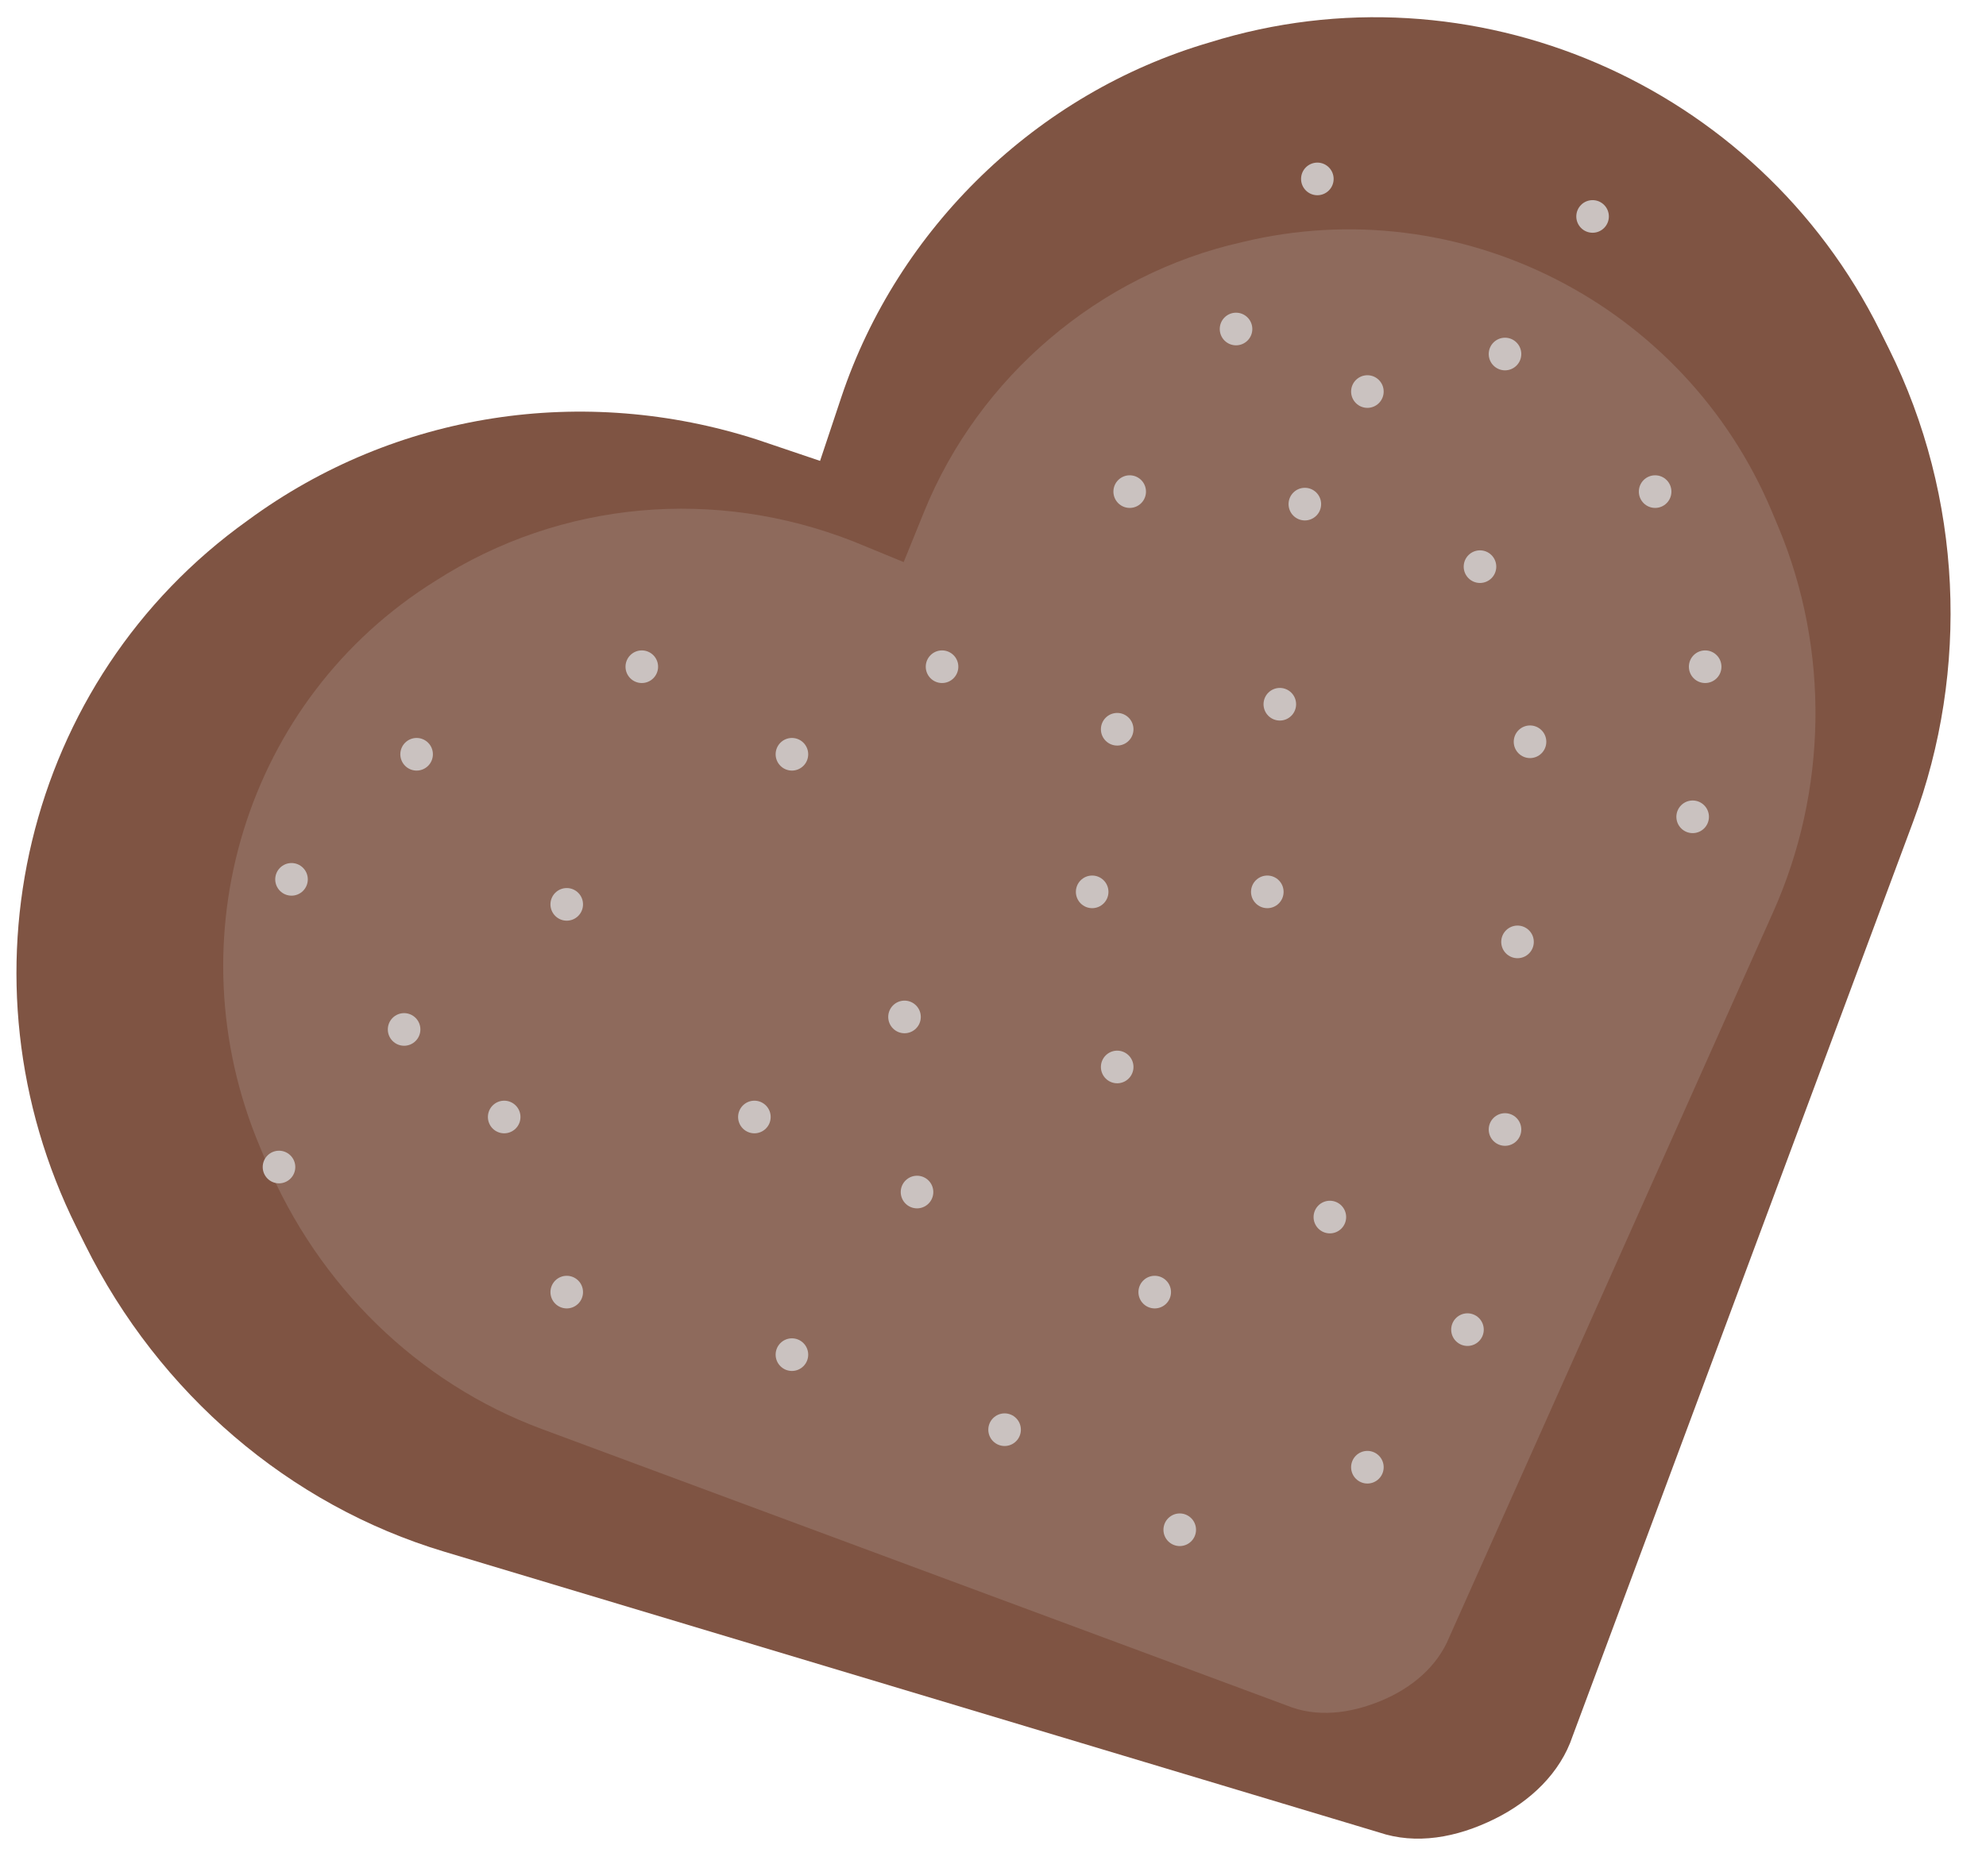
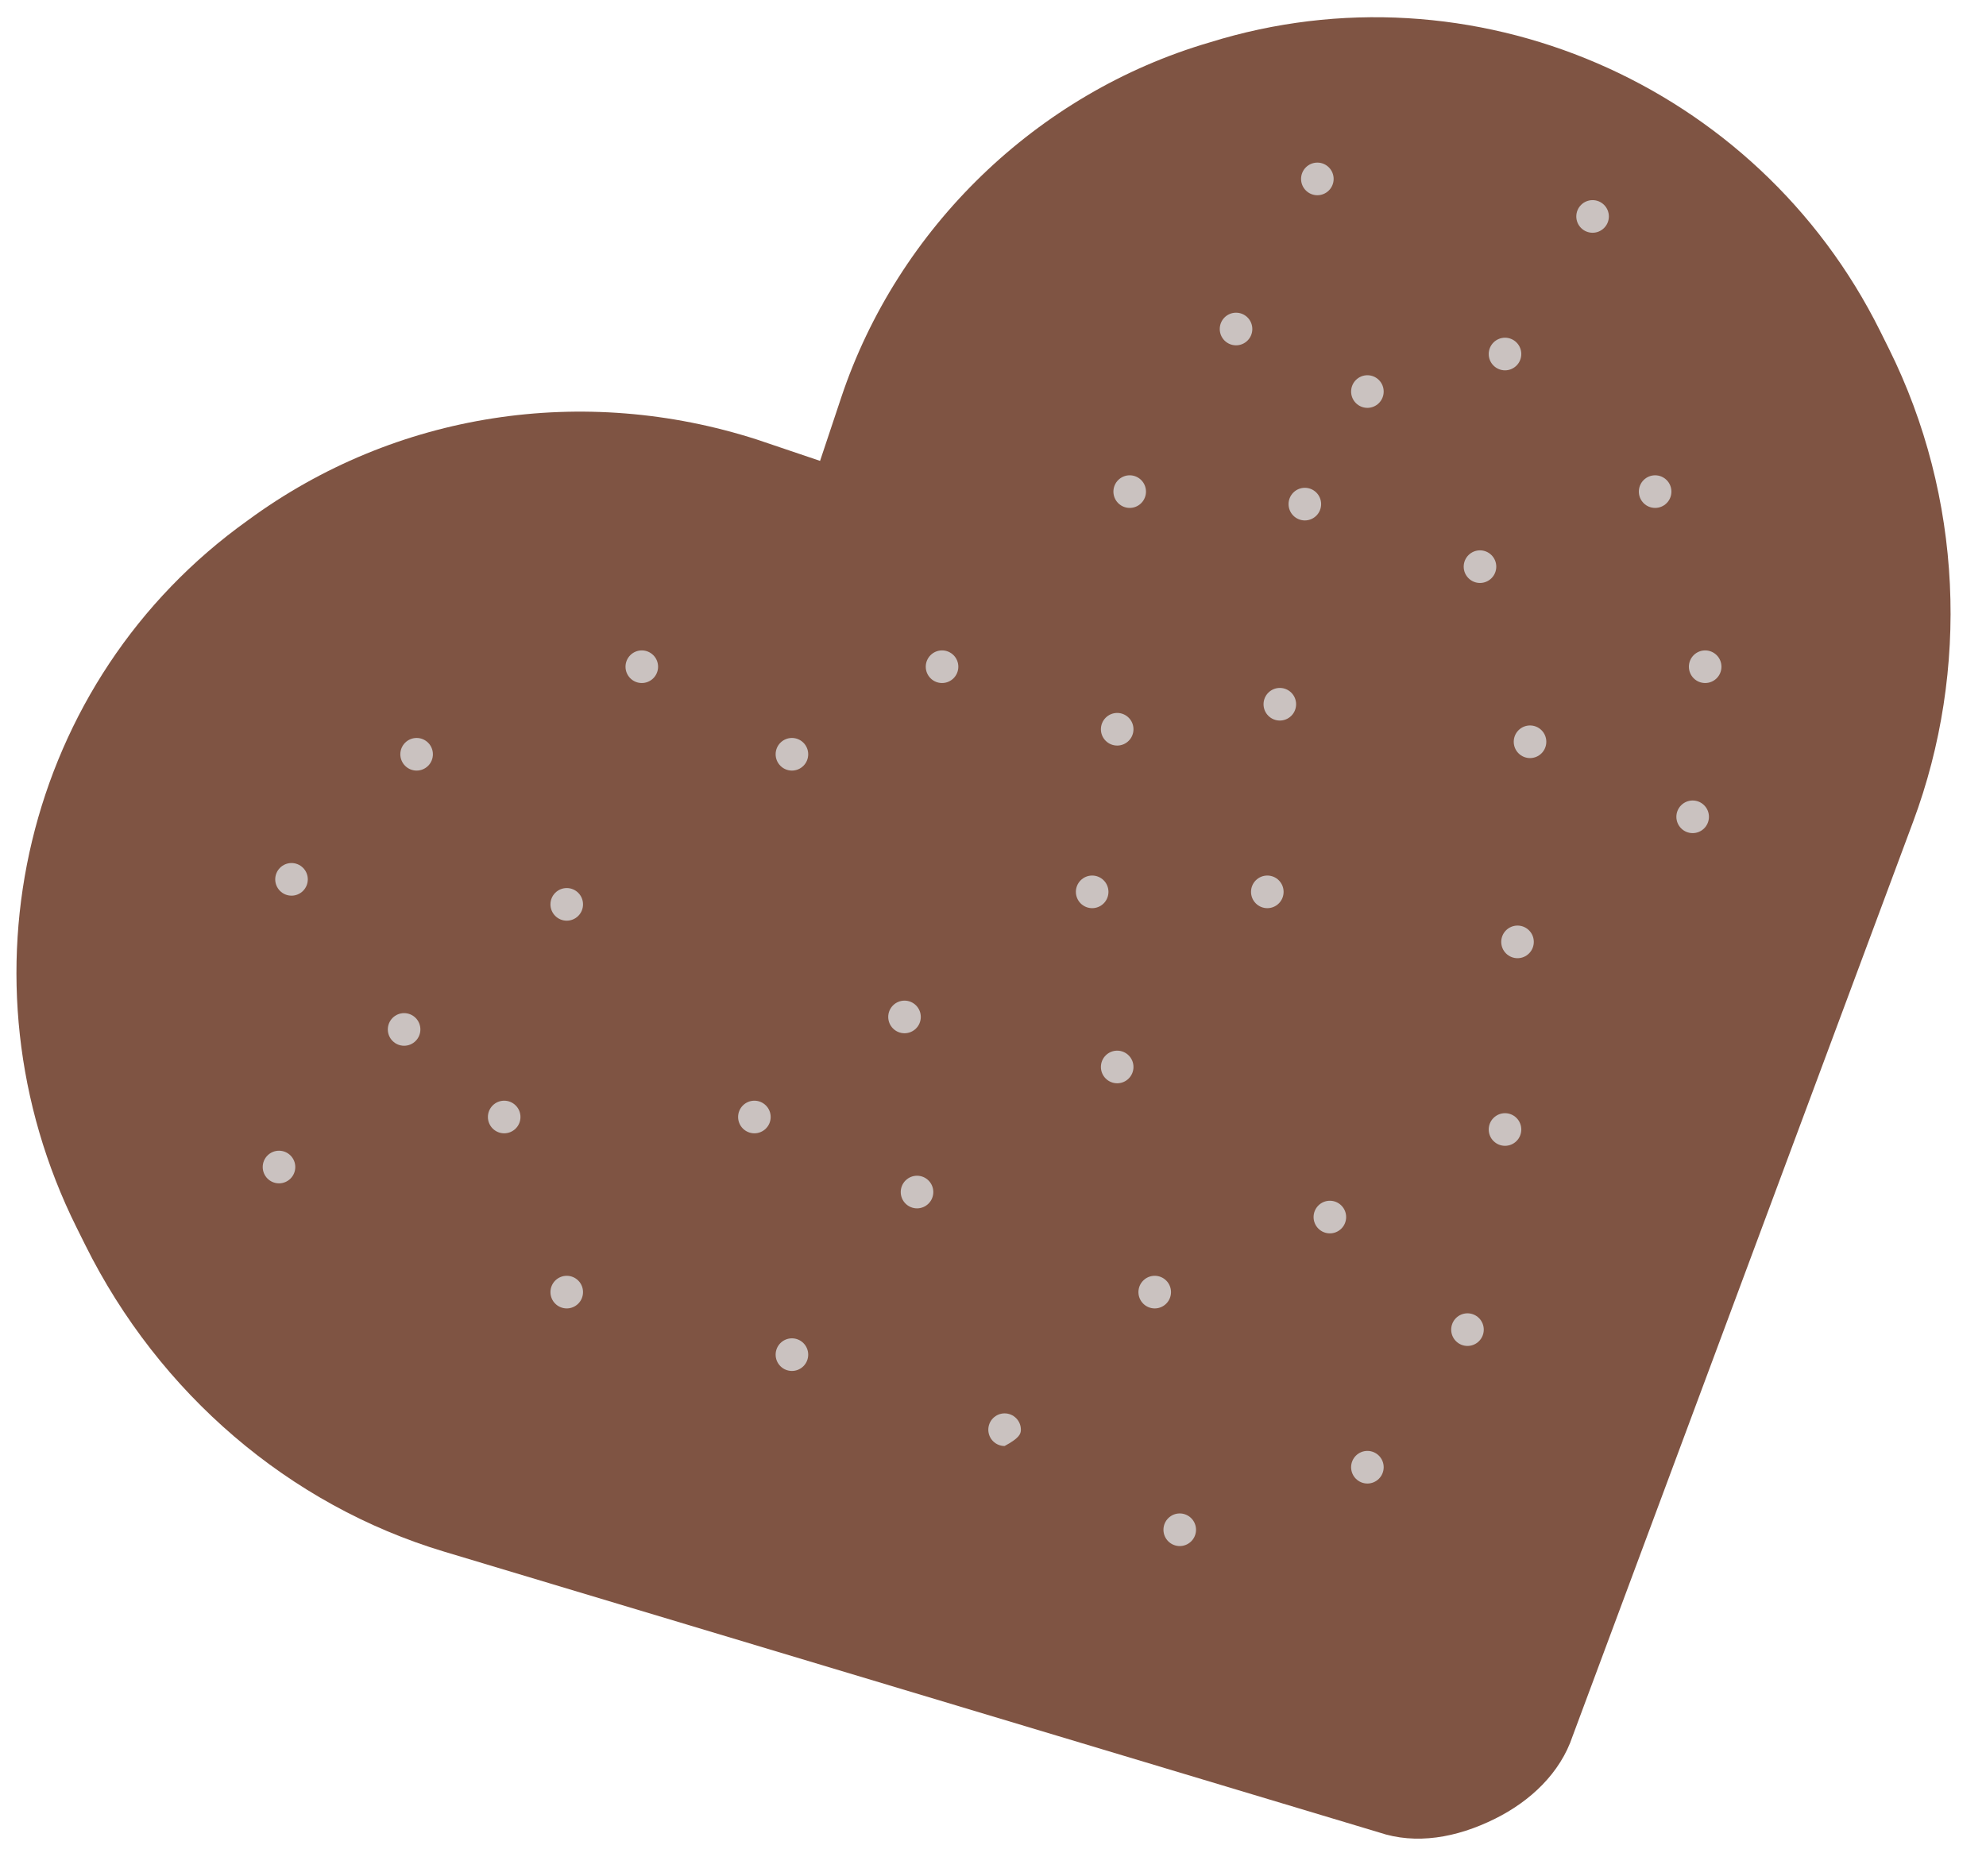
<svg xmlns="http://www.w3.org/2000/svg" width="127" height="120" viewBox="0 0 127 120" fill="none">
  <g clip-path="url(#clip0_2_4)">
    <path d="M28.404 99.244C18.498 96.27 10.172 89.127 5.451 79.628L4.889 78.497C-2.98 62.666 1.538 43.497 15.845 33.283C25.308 26.323 37.357 24.565 48.388 28.108L52.441 29.478L53.795 25.42C57.406 14.6 66.308 5.945 77.344 2.716C94.124 -2.522 112.358 5.337 120.227 21.169L120.789 22.299C125.51 31.798 125.952 42.861 122.342 52.552L100.566 111.041C99.776 113.408 97.86 115.206 95.608 116.325C93.13 117.557 90.54 117.998 88.176 117.199L28.404 99.244Z" fill="#7F5443" />
-     <path d="M34.645 91.4C26.749 88.471 20.352 82.235 17.007 74.272L16.609 73.324C11.034 60.051 15.698 44.709 27.853 37.149C35.903 31.983 45.785 31.178 54.566 34.627L57.788 35.951L59.098 32.723C62.593 24.117 70.274 17.545 79.41 15.492C93.317 12.103 107.727 19.434 113.303 32.706L113.701 33.654C117.046 41.618 116.833 50.63 113.397 58.319L92.675 104.721C91.91 106.604 90.261 107.966 88.372 108.759C86.295 109.632 84.167 109.856 82.288 109.084L34.645 91.4Z" fill="#8E6A5C" />
    <path d="M26.642 49.287C26.918 49.287 27.183 49.177 27.378 48.981C27.574 48.786 27.683 48.52 27.683 48.243C27.683 47.967 27.574 47.701 27.378 47.506C27.183 47.31 26.918 47.2 26.642 47.2C26.365 47.2 26.1 47.31 25.905 47.506C25.71 47.701 25.6 47.967 25.6 48.243C25.6 48.52 25.71 48.786 25.905 48.981C26.1 49.177 26.365 49.287 26.642 49.287Z" fill="#CAC2C0" />
    <path d="M25.842 66.887C26.118 66.887 26.383 66.777 26.578 66.581C26.774 66.386 26.883 66.12 26.883 65.844C26.883 65.567 26.774 65.301 26.578 65.106C26.383 64.91 26.118 64.8 25.842 64.8C25.565 64.8 25.3 64.91 25.105 65.106C24.91 65.301 24.8 65.567 24.8 65.844C24.8 66.12 24.91 66.386 25.105 66.581C25.3 66.777 25.565 66.887 25.842 66.887Z" fill="#CAC2C0" />
    <path d="M36.242 58.887C36.518 58.887 36.783 58.777 36.978 58.581C37.174 58.386 37.283 58.12 37.283 57.843C37.283 57.567 37.174 57.301 36.978 57.106C36.783 56.91 36.518 56.8 36.242 56.8C35.965 56.8 35.7 56.91 35.505 57.106C35.31 57.301 35.2 57.567 35.2 57.843C35.2 58.12 35.31 58.386 35.505 58.581C35.7 58.777 35.965 58.887 36.242 58.887Z" fill="#CAC2C0" />
    <path d="M18.642 57.287C18.918 57.287 19.183 57.177 19.378 56.981C19.574 56.786 19.683 56.52 19.683 56.243C19.683 55.967 19.574 55.701 19.378 55.506C19.183 55.31 18.918 55.2 18.642 55.2C18.365 55.2 18.1 55.31 17.905 55.506C17.71 55.701 17.6 55.967 17.6 56.243C17.6 56.52 17.71 56.786 17.905 56.981C18.1 57.177 18.365 57.287 18.642 57.287Z" fill="#CAC2C0" />
    <path d="M32.242 72.487C32.518 72.487 32.783 72.377 32.978 72.181C33.174 71.986 33.283 71.72 33.283 71.444C33.283 71.167 33.174 70.901 32.978 70.706C32.783 70.51 32.518 70.4 32.242 70.4C31.965 70.4 31.7 70.51 31.505 70.706C31.31 70.901 31.2 71.167 31.2 71.444C31.2 71.72 31.31 71.986 31.505 72.181C31.7 72.377 31.965 72.487 32.242 72.487Z" fill="#CAC2C0" />
    <path d="M17.842 75.687C18.118 75.687 18.383 75.577 18.578 75.381C18.774 75.186 18.883 74.92 18.883 74.644C18.883 74.367 18.774 74.101 18.578 73.906C18.383 73.71 18.118 73.6 17.842 73.6C17.565 73.6 17.3 73.71 17.105 73.906C16.91 74.101 16.8 74.367 16.8 74.644C16.8 74.92 16.91 75.186 17.105 75.381C17.3 75.577 17.565 75.687 17.842 75.687Z" fill="#CAC2C0" />
    <path d="M36.242 83.687C36.518 83.687 36.783 83.577 36.978 83.381C37.174 83.186 37.283 82.92 37.283 82.644C37.283 82.367 37.174 82.101 36.978 81.906C36.783 81.71 36.518 81.6 36.242 81.6C35.965 81.6 35.7 81.71 35.505 81.906C35.31 82.101 35.2 82.367 35.2 82.644C35.2 82.92 35.31 83.186 35.505 83.381C35.7 83.577 35.965 83.687 36.242 83.687Z" fill="#CAC2C0" />
    <path d="M50.642 87.687C50.918 87.687 51.183 87.577 51.378 87.381C51.574 87.186 51.683 86.92 51.683 86.644C51.683 86.367 51.574 86.101 51.378 85.906C51.183 85.71 50.918 85.6 50.642 85.6C50.365 85.6 50.1 85.71 49.905 85.906C49.71 86.101 49.6 86.367 49.6 86.644C49.6 86.92 49.71 87.186 49.905 87.381C50.1 87.577 50.365 87.687 50.642 87.687Z" fill="#CAC2C0" />
    <path d="M48.242 72.487C48.518 72.487 48.783 72.377 48.978 72.181C49.174 71.986 49.283 71.72 49.283 71.444C49.283 71.167 49.174 70.901 48.978 70.706C48.783 70.51 48.518 70.4 48.242 70.4C47.965 70.4 47.7 70.51 47.505 70.706C47.31 70.901 47.2 71.167 47.2 71.444C47.2 71.72 47.31 71.986 47.505 72.181C47.7 72.377 47.965 72.487 48.242 72.487Z" fill="#CAC2C0" />
    <path d="M50.642 49.287C50.918 49.287 51.183 49.177 51.378 48.981C51.574 48.786 51.683 48.52 51.683 48.243C51.683 47.967 51.574 47.701 51.378 47.506C51.183 47.31 50.918 47.2 50.642 47.2C50.365 47.2 50.1 47.31 49.905 47.506C49.71 47.701 49.6 47.967 49.6 48.243C49.6 48.52 49.71 48.786 49.905 48.981C50.1 49.177 50.365 49.287 50.642 49.287Z" fill="#CAC2C0" />
    <path d="M57.842 66.087C58.118 66.087 58.383 65.977 58.578 65.781C58.774 65.586 58.883 65.32 58.883 65.043C58.883 64.767 58.774 64.501 58.578 64.306C58.383 64.11 58.118 64 57.842 64C57.565 64 57.3 64.11 57.105 64.306C56.91 64.501 56.8 64.767 56.8 65.043C56.8 65.32 56.91 65.586 57.105 65.781C57.3 65.977 57.565 66.087 57.842 66.087Z" fill="#CAC2C0" />
    <path d="M58.642 77.287C58.918 77.287 59.183 77.177 59.378 76.981C59.574 76.786 59.683 76.52 59.683 76.243C59.683 75.967 59.574 75.701 59.378 75.506C59.183 75.31 58.918 75.2 58.642 75.2C58.365 75.2 58.1 75.31 57.905 75.506C57.71 75.701 57.6 75.967 57.6 76.243C57.6 76.52 57.71 76.786 57.905 76.981C58.1 77.177 58.365 77.287 58.642 77.287Z" fill="#CAC2C0" />
-     <path d="M64.242 92.487C64.518 92.487 64.783 92.377 64.978 92.181C65.174 91.986 65.283 91.72 65.283 91.444C65.283 91.167 65.174 90.901 64.978 90.706C64.783 90.51 64.518 90.4 64.242 90.4C63.965 90.4 63.7 90.51 63.505 90.706C63.31 90.901 63.2 91.167 63.2 91.444C63.2 91.72 63.31 91.986 63.505 92.181C63.7 92.377 63.965 92.487 64.242 92.487Z" fill="#CAC2C0" />
+     <path d="M64.242 92.487C65.174 91.986 65.283 91.72 65.283 91.444C65.283 91.167 65.174 90.901 64.978 90.706C64.783 90.51 64.518 90.4 64.242 90.4C63.965 90.4 63.7 90.51 63.505 90.706C63.31 90.901 63.2 91.167 63.2 91.444C63.2 91.72 63.31 91.986 63.505 92.181C63.7 92.377 63.965 92.487 64.242 92.487Z" fill="#CAC2C0" />
    <path d="M87.442 94.887C87.718 94.887 87.983 94.777 88.178 94.581C88.374 94.386 88.483 94.12 88.483 93.844C88.483 93.567 88.374 93.301 88.178 93.106C87.983 92.91 87.718 92.8 87.442 92.8C87.165 92.8 86.9 92.91 86.705 93.106C86.51 93.301 86.4 93.567 86.4 93.844C86.4 94.12 86.51 94.386 86.705 94.581C86.9 94.777 87.165 94.887 87.442 94.887Z" fill="#CAC2C0" />
    <path d="M75.442 98.887C75.718 98.887 75.983 98.777 76.178 98.581C76.374 98.386 76.483 98.12 76.483 97.844C76.483 97.567 76.374 97.301 76.178 97.106C75.983 96.91 75.718 96.8 75.442 96.8C75.165 96.8 74.9 96.91 74.705 97.106C74.51 97.301 74.4 97.567 74.4 97.844C74.4 98.12 74.51 98.386 74.705 98.581C74.9 98.777 75.165 98.887 75.442 98.887Z" fill="#CAC2C0" />
    <path d="M73.842 83.687C74.118 83.687 74.383 83.577 74.578 83.381C74.774 83.186 74.883 82.92 74.883 82.644C74.883 82.367 74.774 82.101 74.578 81.906C74.383 81.71 74.118 81.6 73.842 81.6C73.565 81.6 73.3 81.71 73.105 81.906C72.91 82.101 72.8 82.367 72.8 82.644C72.8 82.92 72.91 83.186 73.105 83.381C73.3 83.577 73.565 83.687 73.842 83.687Z" fill="#CAC2C0" />
    <path d="M85.042 78.887C85.318 78.887 85.583 78.777 85.778 78.581C85.974 78.386 86.083 78.12 86.083 77.844C86.083 77.567 85.974 77.301 85.778 77.106C85.583 76.91 85.318 76.8 85.042 76.8C84.765 76.8 84.5 76.91 84.305 77.106C84.11 77.301 84 77.567 84 77.844C84 78.12 84.11 78.386 84.305 78.581C84.5 78.777 84.765 78.887 85.042 78.887Z" fill="#CAC2C0" />
    <path d="M71.442 69.287C71.718 69.287 71.983 69.177 72.178 68.981C72.374 68.786 72.483 68.52 72.483 68.243C72.483 67.967 72.374 67.701 72.178 67.506C71.983 67.31 71.718 67.2 71.442 67.2C71.165 67.2 70.9 67.31 70.705 67.506C70.51 67.701 70.4 67.967 70.4 68.243C70.4 68.52 70.51 68.786 70.705 68.981C70.9 69.177 71.165 69.287 71.442 69.287Z" fill="#CAC2C0" />
    <path d="M69.842 58.087C70.118 58.087 70.383 57.977 70.578 57.781C70.774 57.586 70.883 57.32 70.883 57.044C70.883 56.767 70.774 56.501 70.578 56.306C70.383 56.11 70.118 56 69.842 56C69.565 56 69.3 56.11 69.105 56.306C68.91 56.501 68.8 56.767 68.8 57.044C68.8 57.32 68.91 57.586 69.105 57.781C69.3 57.977 69.565 58.087 69.842 58.087Z" fill="#CAC2C0" />
    <path d="M71.442 47.687C71.718 47.687 71.983 47.577 72.178 47.381C72.374 47.186 72.483 46.92 72.483 46.644C72.483 46.367 72.374 46.101 72.178 45.906C71.983 45.71 71.718 45.6 71.442 45.6C71.165 45.6 70.9 45.71 70.705 45.906C70.51 46.101 70.4 46.367 70.4 46.644C70.4 46.92 70.51 47.186 70.705 47.381C70.9 47.577 71.165 47.687 71.442 47.687Z" fill="#CAC2C0" />
    <path d="M60.242 43.687C60.518 43.687 60.783 43.577 60.978 43.381C61.174 43.186 61.283 42.92 61.283 42.644C61.283 42.367 61.174 42.101 60.978 41.906C60.783 41.71 60.518 41.6 60.242 41.6C59.965 41.6 59.7 41.71 59.505 41.906C59.31 42.101 59.2 42.367 59.2 42.644C59.2 42.92 59.31 43.186 59.505 43.381C59.7 43.577 59.965 43.687 60.242 43.687Z" fill="#CAC2C0" />
    <path d="M72.242 32.487C72.518 32.487 72.783 32.377 72.978 32.181C73.174 31.986 73.283 31.72 73.283 31.444C73.283 31.167 73.174 30.901 72.978 30.706C72.783 30.51 72.518 30.4 72.242 30.4C71.965 30.4 71.701 30.51 71.505 30.706C71.31 30.901 71.2 31.167 71.2 31.444C71.2 31.72 71.31 31.986 71.505 32.181C71.701 32.377 71.965 32.487 72.242 32.487Z" fill="#CAC2C0" />
    <path d="M81.842 46.087C82.118 46.087 82.383 45.977 82.578 45.781C82.774 45.586 82.883 45.32 82.883 45.044C82.883 44.767 82.774 44.501 82.578 44.306C82.383 44.11 82.118 44 81.842 44C81.565 44 81.3 44.11 81.105 44.306C80.91 44.501 80.8 44.767 80.8 45.044C80.8 45.32 80.91 45.586 81.105 45.781C81.3 45.977 81.565 46.087 81.842 46.087Z" fill="#CAC2C0" />
    <path d="M81.042 58.087C81.318 58.087 81.583 57.977 81.778 57.781C81.974 57.586 82.083 57.32 82.083 57.044C82.083 56.767 81.974 56.501 81.778 56.306C81.583 56.11 81.318 56 81.042 56C80.765 56 80.5 56.11 80.305 56.306C80.11 56.501 80 56.767 80 57.044C80 57.32 80.11 57.586 80.305 57.781C80.5 57.977 80.765 58.087 81.042 58.087Z" fill="#CAC2C0" />
    <path d="M97.042 61.287C97.318 61.287 97.583 61.177 97.778 60.981C97.974 60.786 98.083 60.52 98.083 60.243C98.083 59.967 97.974 59.701 97.778 59.506C97.583 59.31 97.318 59.2 97.042 59.2C96.765 59.2 96.5 59.31 96.305 59.506C96.11 59.701 96 59.967 96 60.243C96 60.52 96.11 60.786 96.305 60.981C96.5 61.177 96.765 61.287 97.042 61.287Z" fill="#CAC2C0" />
    <path d="M96.242 73.287C96.518 73.287 96.783 73.177 96.978 72.981C97.174 72.786 97.283 72.52 97.283 72.243C97.283 71.967 97.174 71.701 96.978 71.506C96.783 71.31 96.518 71.2 96.242 71.2C95.965 71.2 95.701 71.31 95.505 71.506C95.31 71.701 95.2 71.967 95.2 72.243C95.2 72.52 95.31 72.786 95.505 72.981C95.701 73.177 95.965 73.287 96.242 73.287Z" fill="#CAC2C0" />
    <path d="M93.842 86.087C94.118 86.087 94.383 85.977 94.578 85.781C94.774 85.586 94.883 85.32 94.883 85.043C94.883 84.767 94.774 84.501 94.578 84.306C94.383 84.11 94.118 84 93.842 84C93.565 84 93.3 84.11 93.105 84.306C92.91 84.501 92.8 84.767 92.8 85.043C92.8 85.32 92.91 85.586 93.105 85.781C93.3 85.977 93.565 86.087 93.842 86.087Z" fill="#CAC2C0" />
    <path d="M108.242 53.287C108.518 53.287 108.783 53.177 108.978 52.981C109.174 52.786 109.283 52.52 109.283 52.243C109.283 51.967 109.174 51.701 108.978 51.506C108.783 51.31 108.518 51.2 108.242 51.2C107.965 51.2 107.7 51.31 107.505 51.506C107.31 51.701 107.2 51.967 107.2 52.243C107.2 52.52 107.31 52.786 107.505 52.981C107.7 53.177 107.965 53.287 108.242 53.287Z" fill="#CAC2C0" />
    <path d="M97.842 48.487C98.118 48.487 98.383 48.377 98.578 48.181C98.774 47.986 98.883 47.72 98.883 47.444C98.883 47.167 98.774 46.901 98.578 46.706C98.383 46.51 98.118 46.4 97.842 46.4C97.565 46.4 97.3 46.51 97.105 46.706C96.91 46.901 96.8 47.167 96.8 47.444C96.8 47.72 96.91 47.986 97.105 48.181C97.3 48.377 97.565 48.487 97.842 48.487Z" fill="#CAC2C0" />
    <path d="M109.042 43.687C109.318 43.687 109.583 43.577 109.778 43.381C109.974 43.186 110.083 42.92 110.083 42.644C110.083 42.367 109.974 42.101 109.778 41.906C109.583 41.71 109.318 41.6 109.042 41.6C108.765 41.6 108.5 41.71 108.305 41.906C108.11 42.101 108 42.367 108 42.644C108 42.92 108.11 43.186 108.305 43.381C108.5 43.577 108.765 43.687 109.042 43.687Z" fill="#CAC2C0" />
    <path d="M94.642 37.287C94.918 37.287 95.183 37.177 95.378 36.981C95.574 36.786 95.683 36.52 95.683 36.243C95.683 35.967 95.574 35.701 95.378 35.506C95.183 35.31 94.918 35.2 94.642 35.2C94.365 35.2 94.1 35.31 93.905 35.506C93.71 35.701 93.6 35.967 93.6 36.243C93.6 36.52 93.71 36.786 93.905 36.981C94.1 37.177 94.365 37.287 94.642 37.287Z" fill="#CAC2C0" />
    <path d="M105.842 32.487C106.118 32.487 106.383 32.377 106.578 32.181C106.774 31.986 106.883 31.72 106.883 31.444C106.883 31.167 106.774 30.901 106.578 30.706C106.383 30.51 106.118 30.4 105.842 30.4C105.565 30.4 105.3 30.51 105.105 30.706C104.91 30.901 104.8 31.167 104.8 31.444C104.8 31.72 104.91 31.986 105.105 32.181C105.3 32.377 105.565 32.487 105.842 32.487Z" fill="#CAC2C0" />
    <path d="M87.442 26.087C87.718 26.087 87.983 25.977 88.178 25.781C88.374 25.586 88.483 25.32 88.483 25.044C88.483 24.767 88.374 24.501 88.178 24.306C87.983 24.11 87.718 24 87.442 24C87.165 24 86.9 24.11 86.705 24.306C86.51 24.501 86.4 24.767 86.4 25.044C86.4 25.32 86.51 25.586 86.705 25.781C86.9 25.977 87.165 26.087 87.442 26.087Z" fill="#CAC2C0" />
    <path d="M96.242 23.687C96.518 23.687 96.783 23.577 96.978 23.381C97.174 23.186 97.283 22.92 97.283 22.643C97.283 22.367 97.174 22.101 96.978 21.906C96.783 21.71 96.518 21.6 96.242 21.6C95.965 21.6 95.701 21.71 95.505 21.906C95.31 22.101 95.2 22.367 95.2 22.643C95.2 22.92 95.31 23.186 95.505 23.381C95.701 23.577 95.965 23.687 96.242 23.687Z" fill="#CAC2C0" />
    <path d="M101.842 14.887C102.118 14.887 102.383 14.777 102.578 14.581C102.774 14.386 102.883 14.12 102.883 13.844C102.883 13.567 102.774 13.301 102.578 13.106C102.383 12.91 102.118 12.8 101.842 12.8C101.565 12.8 101.3 12.91 101.105 13.106C100.91 13.301 100.8 13.567 100.8 13.844C100.8 14.12 100.91 14.386 101.105 14.581C101.3 14.777 101.565 14.887 101.842 14.887Z" fill="#CAC2C0" />
    <path d="M84.242 12.487C84.518 12.487 84.783 12.377 84.978 12.181C85.174 11.986 85.283 11.72 85.283 11.444C85.283 11.167 85.174 10.901 84.978 10.706C84.783 10.51 84.518 10.4 84.242 10.4C83.965 10.4 83.701 10.51 83.505 10.706C83.31 10.901 83.2 11.167 83.2 11.444C83.2 11.72 83.31 11.986 83.505 12.181C83.701 12.377 83.965 12.487 84.242 12.487Z" fill="#CAC2C0" />
    <path d="M79.042 22.087C79.318 22.087 79.583 21.977 79.778 21.781C79.974 21.586 80.083 21.32 80.083 21.044C80.083 20.767 79.974 20.501 79.778 20.306C79.583 20.11 79.318 20 79.042 20C78.765 20 78.5 20.11 78.305 20.306C78.11 20.501 78 20.767 78 21.044C78 21.32 78.11 21.586 78.305 21.781C78.5 21.977 78.765 22.087 79.042 22.087Z" fill="#CAC2C0" />
    <path d="M83.442 33.287C83.718 33.287 83.983 33.177 84.178 32.981C84.374 32.786 84.483 32.52 84.483 32.243C84.483 31.967 84.374 31.701 84.178 31.506C83.983 31.31 83.718 31.2 83.442 31.2C83.165 31.2 82.9 31.31 82.705 31.506C82.51 31.701 82.4 31.967 82.4 32.243C82.4 32.52 82.51 32.786 82.705 32.981C82.9 33.177 83.165 33.287 83.442 33.287Z" fill="#CAC2C0" />
    <path d="M41.042 43.687C41.318 43.687 41.583 43.577 41.778 43.381C41.974 43.186 42.083 42.92 42.083 42.644C42.083 42.367 41.974 42.101 41.778 41.906C41.583 41.71 41.318 41.6 41.042 41.6C40.765 41.6 40.5 41.71 40.305 41.906C40.11 42.101 40 42.367 40 42.644C40 42.92 40.11 43.186 40.305 43.381C40.5 43.577 40.765 43.687 41.042 43.687Z" fill="#CAC2C0" />
  </g>
  <defs>
    <clipPath id="clip0_2_4">
      <rect width="126.4" height="120" fill="white" />
    </clipPath>
  </defs>
</svg>